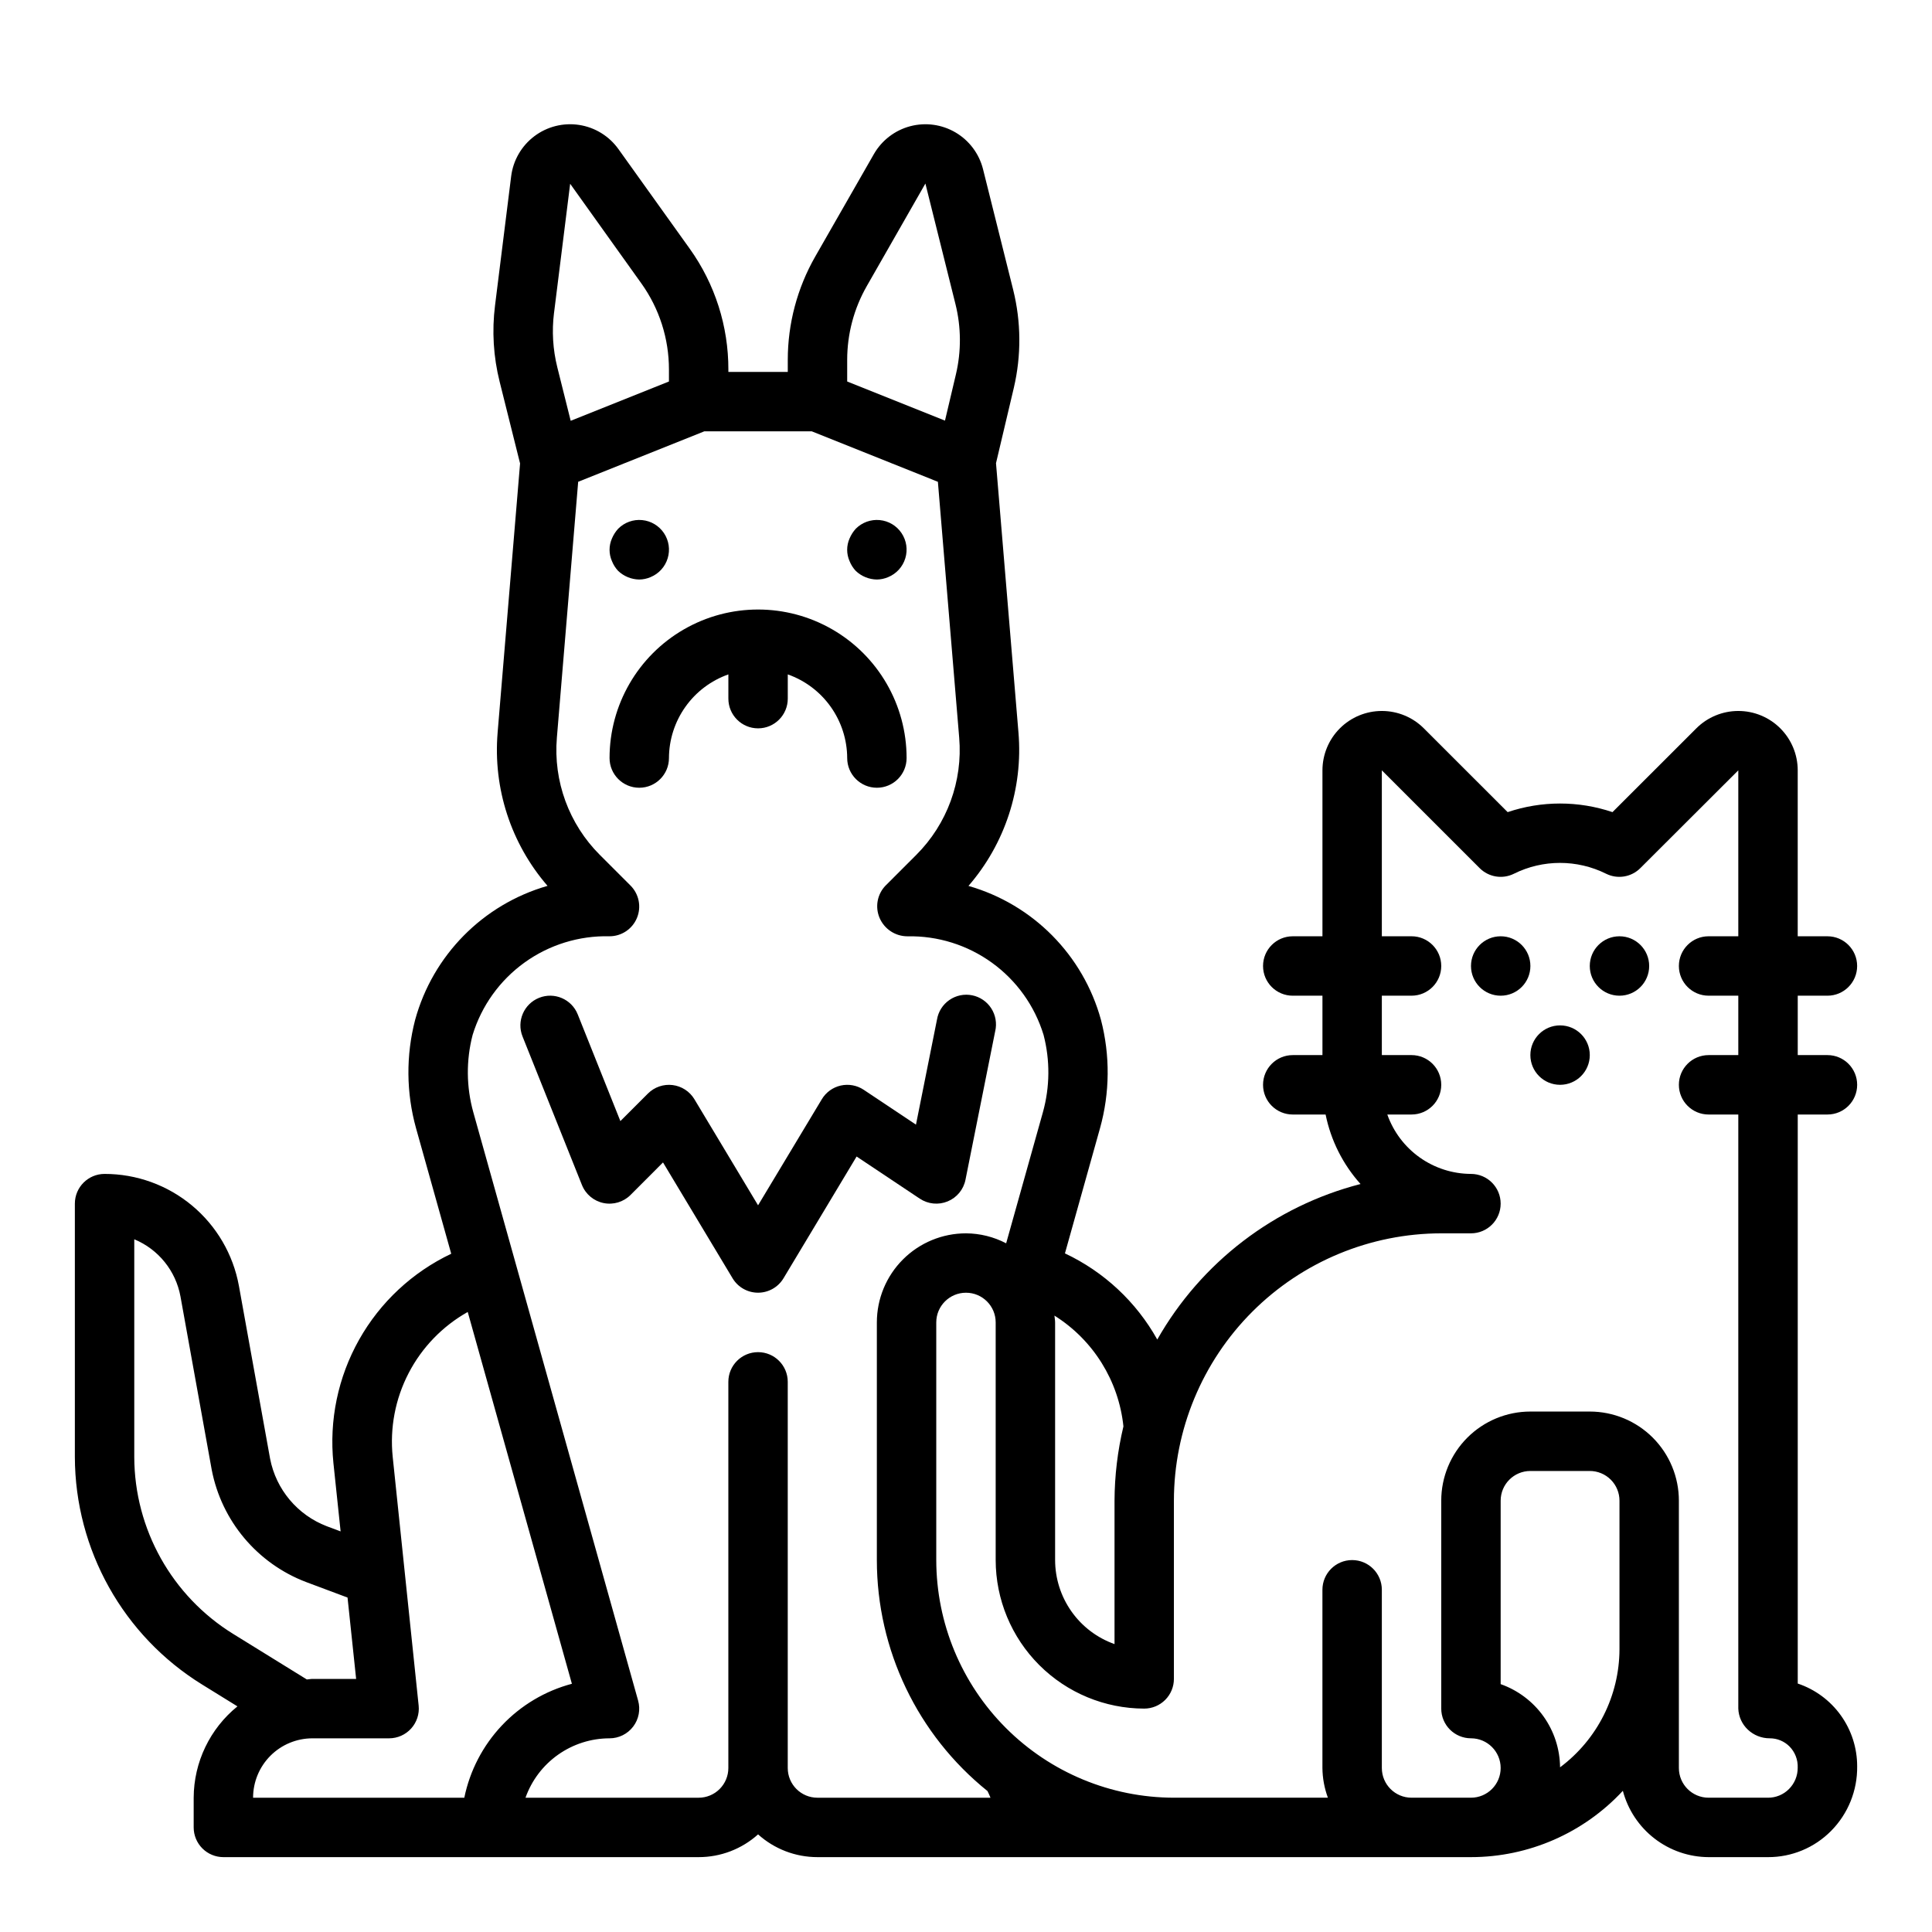
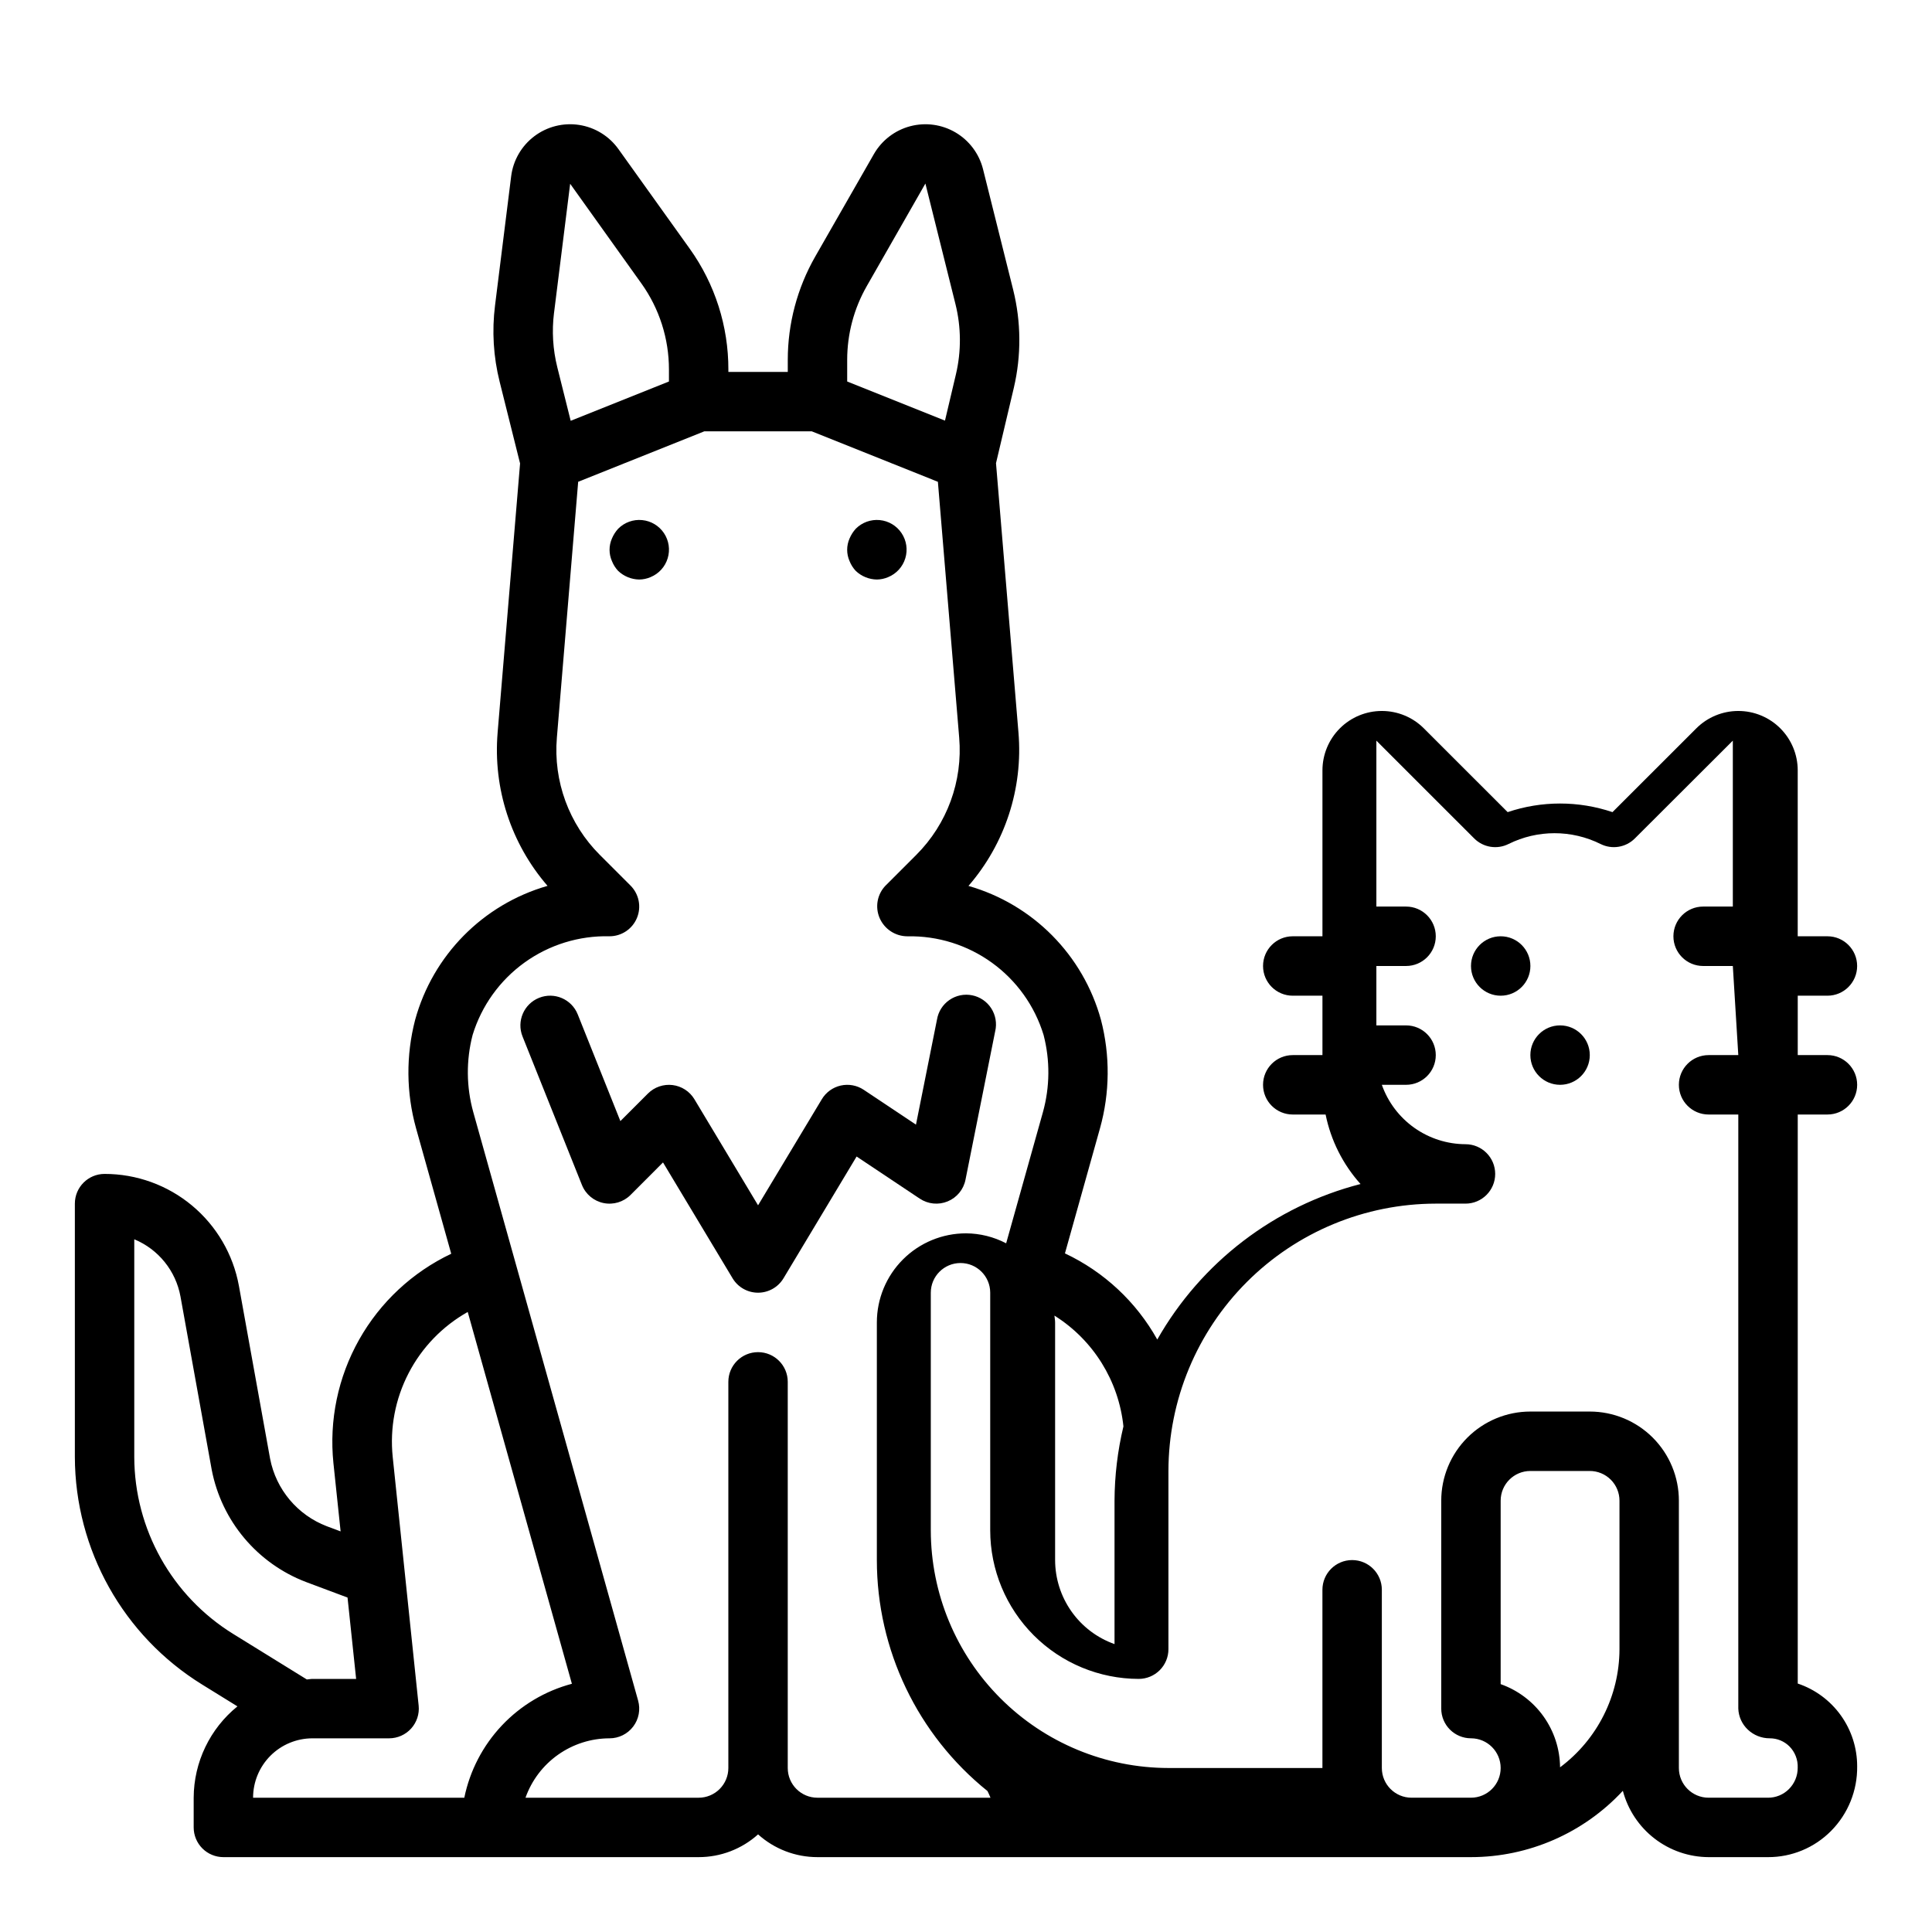
<svg xmlns="http://www.w3.org/2000/svg" fill="#000000" width="800px" height="800px" version="1.1" viewBox="144 144 512 512">
  <g>
-     <path d="m321.28 344.89c0.02-4.867 1.543-9.609 4.363-13.578 2.816-3.969 6.793-6.969 11.383-8.59v6.422c0 4.348 3.523 7.875 7.871 7.875 4.348 0 7.871-3.527 7.871-7.875v-6.422c4.59 1.621 8.566 4.621 11.383 8.59 2.82 3.969 4.344 8.711 4.363 13.578 0 4.348 3.523 7.871 7.871 7.871 4.348 0 7.871-3.523 7.871-7.871 0-14.062-7.5-27.055-19.68-34.086-12.18-7.031-27.184-7.031-39.359 0-12.18 7.031-19.68 20.023-19.68 34.086 0 4.348 3.523 7.871 7.871 7.871s7.871-3.523 7.871-7.871z" />
    <path d="m307.82 295.3c1.512 1.434 3.508 2.25 5.59 2.281 1.027-0.012 2.047-0.23 2.992-0.637 2.184-0.895 3.852-2.727 4.539-4.988 0.691-2.258 0.328-4.707-0.984-6.672-1.316-1.965-3.441-3.234-5.793-3.457-2.352-0.227-4.68 0.617-6.344 2.293-0.695 0.766-1.254 1.641-1.652 2.59-0.84 1.906-0.84 4.078 0 5.984 0.383 0.965 0.941 1.848 1.652 2.606z" />
    <path d="m370.79 295.3c1.512 1.434 3.508 2.25 5.59 2.281 1.027-0.012 2.047-0.23 2.992-0.637 2.184-0.895 3.852-2.727 4.539-4.988 0.691-2.258 0.328-4.707-0.988-6.672-1.312-1.965-3.438-3.234-5.789-3.457-2.352-0.227-4.68 0.617-6.344 2.293-0.695 0.766-1.254 1.641-1.652 2.59-0.84 1.906-0.84 4.078 0 5.984 0.383 0.965 0.941 1.848 1.652 2.606z" />
-     <path d="m628.29 407.87c4.348 0 7.871-3.523 7.871-7.871s-3.523-7.875-7.871-7.875h-7.875v-43.973c0-4.176-1.66-8.176-4.609-11.129-2.953-2.953-6.957-4.609-11.133-4.609s-8.18 1.656-11.133 4.609l-22.215 22.199c-9.012-3.039-18.77-3.039-27.781 0l-22.207-22.199c-2.949-2.953-6.953-4.609-11.129-4.609s-8.18 1.656-11.133 4.609c-2.953 2.953-4.609 6.953-4.613 11.129v43.973h-7.871c-4.348 0-7.871 3.527-7.871 7.875s3.523 7.871 7.871 7.871h7.871v15.742h-7.871c-4.348 0-7.871 3.527-7.871 7.875 0 4.348 3.523 7.871 7.871 7.871h8.707c1.391 6.856 4.586 13.215 9.258 18.418-22.797 5.871-42.238 20.742-53.867 41.211-5.574-9.977-14.129-17.961-24.469-22.828l9.305-33.203c2.609-9.367 2.691-19.258 0.246-28.672-4.703-17.156-18.012-30.617-35.117-35.508 9.711-11.203 14.488-25.855 13.25-40.629l-5.953-71.398 4.723-19.973c2.004-8.551 1.945-17.453-0.172-25.977l-7.992-31.977c-1.027-4.078-3.644-7.574-7.266-9.711-3.625-2.137-7.949-2.734-12.016-1.664-4.066 1.074-7.535 3.731-9.633 7.375l-15.57 27.199c-4.75 8.324-7.254 17.746-7.258 27.332v3.203h-15.742v-0.605c0.027-11.488-3.551-22.691-10.234-32.031l-18.895-26.402c-2.469-3.461-6.231-5.773-10.434-6.414-4.199-0.641-8.48 0.441-11.871 3.004s-5.602 6.387-6.129 10.602l-4.273 34.219v0.004c-0.852 6.758-0.438 13.617 1.219 20.223l5.414 21.664-5.953 71.336h0.004c-1.238 14.762 3.527 29.402 13.227 40.605-17.098 4.91-30.395 18.375-35.094 35.531-2.445 9.414-2.363 19.309 0.242 28.68l9.328 33.281h0.004c-10.297 4.891-18.828 12.848-24.418 22.781s-7.969 21.355-6.805 32.695l1.906 18.105-3.652-1.363c-7.766-2.969-13.449-9.734-15.035-17.895l-8.266-45.816v0.004c-1.52-8.332-5.918-15.863-12.422-21.285-6.508-5.422-14.707-8.387-23.176-8.379-4.348 0-7.875 3.527-7.875 7.875v67.148c0.062 24.574 12.816 47.379 33.727 60.297l9.359 5.785c-7.305 5.922-11.562 14.809-11.598 24.207v7.875c0 2.086 0.832 4.09 2.309 5.566 1.477 1.473 3.477 2.305 5.566 2.305h125.95c5.816 0.004 11.422-2.144 15.746-6.031 4.32 3.887 9.93 6.035 15.742 6.031h173.19c15.273-0.008 29.855-6.379 40.242-17.578 1.328 5.023 4.273 9.465 8.383 12.645 4.109 3.176 9.156 4.91 14.352 4.934h15.742c6.269 0.016 12.285-2.481 16.695-6.938 4.519-4.555 7.012-10.738 6.922-17.152 0.004-4.844-1.516-9.562-4.34-13.496-2.824-3.934-6.816-6.879-11.406-8.418v-150.8h7.875c4.348 0 7.871-3.523 7.871-7.871 0-4.348-3.523-7.875-7.871-7.875h-7.875v-15.742zm-186.57 114.14c-1.539 6.445-2.332 13.051-2.359 19.68v38.016-0.004c-4.602-1.633-8.586-4.648-11.402-8.637-2.82-3.988-4.336-8.75-4.344-13.633v-62.977c0-0.621-0.133-1.195-0.18-1.812v0.004c10.285 6.453 17.031 17.285 18.285 29.363zm-68.02-302.18 15.539-27.191 7.973 31.969c1.516 6.09 1.559 12.453 0.125 18.562l-2.906 12.297-25.918-10.367v-5.746c0.004-6.848 1.789-13.578 5.188-19.523zm-82.875 7.086 4.273-34.219 18.852 26.387v-0.004c4.777 6.668 7.34 14.668 7.328 22.871v3.148l-26.039 10.414-3.543-14.168c-1.18-4.719-1.477-9.613-0.875-14.438zm-85.012 350.1c-16.262-10.047-26.18-27.777-26.23-46.891v-57.703c6.398 2.652 11.012 8.371 12.25 15.184l8.273 45.879c2.613 13.574 12.062 24.828 24.977 29.758l11.02 4.125 2.277 21.559h-11.566c-0.512 0-0.984 0.125-1.496 0.148zm21 27.656h20.312c2.223-0.004 4.34-0.945 5.832-2.594 1.492-1.652 2.215-3.856 1.992-6.066l-6.879-65.938c-0.785-7.641 0.676-15.344 4.211-22.164 3.531-6.82 8.977-12.457 15.672-16.227l27.605 98.535c-7.09 1.883-13.512 5.707-18.551 11.043-5.035 5.332-8.484 11.965-9.961 19.152h-55.977c0-4.176 1.66-8.18 4.609-11.133 2.953-2.953 6.957-4.609 11.133-4.609zm133.82 15.742c-4.348 0-7.871-3.523-7.871-7.871v-102.34c0-4.348-3.523-7.871-7.871-7.871-4.348 0-7.871 3.523-7.871 7.871v102.34c0 2.09-0.832 4.09-2.309 5.566-1.473 1.477-3.477 2.305-5.566 2.305h-45.883c1.633-4.602 4.648-8.582 8.637-11.402 3.988-2.816 8.75-4.336 13.633-4.34 2.461 0 4.785-1.152 6.273-3.117 1.488-1.961 1.973-4.508 1.305-6.883l-43.68-155.93c-1.863-6.688-1.926-13.75-0.18-20.469 2.363-7.723 7.191-14.457 13.742-19.18 6.551-4.719 14.465-7.168 22.539-6.973 3.184 0 6.051-1.918 7.269-4.859s0.547-6.324-1.703-8.578l-8.125-8.125v0.004c-8.199-8.184-12.367-19.562-11.391-31.105l5.644-67.785 33.438-13.375h28.449l33.441 13.383 5.644 67.785c0.977 11.543-3.191 22.922-11.391 31.105l-8.125 8.125v-0.004c-2.207 2.281-2.824 5.664-1.574 8.582 1.273 2.949 4.176 4.859 7.387 4.856 8.035-0.16 15.906 2.305 22.414 7.023 6.512 4.715 11.305 11.426 13.652 19.113 1.746 6.719 1.688 13.777-0.172 20.469l-9.746 34.754c-3.289-1.719-6.941-2.625-10.648-2.644-6.266 0-12.273 2.488-16.699 6.918-4.43 4.426-6.918 10.434-6.918 16.695v62.977c0.004 23.793 10.785 46.301 29.324 61.215 0.27 0.582 0.566 1.156 0.789 1.762zm196.8-8.062v0.004c-0.043-4.848-1.578-9.562-4.394-13.504-2.816-3.941-6.781-6.926-11.348-8.539v-48.617c0-4.348 3.523-7.871 7.871-7.871h15.746c2.086 0 4.09 0.828 5.566 2.305 1.477 1.477 2.305 3.477 2.305 5.566v39.359c-0.035 12.328-5.867 23.922-15.746 31.301zm47.234-188.74h-7.871c-4.348 0-7.875 3.527-7.875 7.875 0 4.348 3.527 7.871 7.875 7.871h7.871v157.44c0.078 2.117 0.984 4.117 2.527 5.57 1.559 1.48 3.629 2.301 5.777 2.301h0.039c1.961-0.004 3.844 0.773 5.227 2.164 1.469 1.496 2.258 3.531 2.172 5.629 0.016 2.117-0.816 4.152-2.312 5.652-1.469 1.48-3.473 2.309-5.559 2.297h-15.742c-4.348 0-7.875-3.523-7.875-7.871v-70.848c0-6.266-2.488-12.27-6.914-16.699-4.43-4.43-10.438-6.918-16.699-6.918h-15.746c-6.262 0-12.27 2.488-16.699 6.918-4.43 4.43-6.918 10.434-6.918 16.699v55.105c0 2.086 0.832 4.09 2.309 5.566 1.477 1.473 3.477 2.305 5.566 2.305 4.348 0 7.871 3.523 7.871 7.871 0 4.348-3.523 7.871-7.871 7.871h-15.746c-4.348 0-7.871-3.523-7.871-7.871v-47.23c0-4.348-3.523-7.875-7.871-7.875-4.348 0-7.875 3.527-7.875 7.875v47.23c0.027 2.688 0.52 5.352 1.449 7.871h-40.809c-16.695-0.02-32.703-6.66-44.508-18.465-11.809-11.805-18.449-27.812-18.469-44.512v-62.977c0-4.348 3.527-7.871 7.875-7.871s7.871 3.523 7.871 7.871v62.977c0.012 10.438 4.164 20.441 11.543 27.82 7.379 7.379 17.383 11.527 27.816 11.543 2.09 0 4.09-0.832 5.566-2.309 1.477-1.477 2.305-3.477 2.305-5.566v-47.23c0.023-18.785 7.496-36.789 20.777-50.074 13.281-13.281 31.289-20.75 50.07-20.773h7.875c4.348 0 7.871-3.523 7.871-7.871 0-4.348-3.523-7.875-7.871-7.875-4.867-0.02-9.609-1.543-13.578-4.359-3.969-2.82-6.969-6.793-8.59-11.383h6.422c4.348 0 7.871-3.523 7.871-7.871 0-4.348-3.523-7.875-7.871-7.875h-7.871v-15.742h7.871c4.348 0 7.871-3.523 7.871-7.871s-3.523-7.875-7.871-7.875h-7.871v-43.973l25.93 25.922c2.398 2.394 6.055 2.988 9.086 1.473 7.684-3.82 16.715-3.82 24.402 0 3.031 1.516 6.691 0.918 9.086-1.48l25.961-25.914v43.973h-7.871c-4.348 0-7.875 3.527-7.875 7.875s3.527 7.871 7.875 7.871h7.871z" />
+     <path d="m628.29 407.87c4.348 0 7.871-3.523 7.871-7.871s-3.523-7.875-7.871-7.875h-7.875v-43.973c0-4.176-1.66-8.176-4.609-11.129-2.953-2.953-6.957-4.609-11.133-4.609s-8.18 1.656-11.133 4.609l-22.215 22.199c-9.012-3.039-18.77-3.039-27.781 0l-22.207-22.199c-2.949-2.953-6.953-4.609-11.129-4.609s-8.18 1.656-11.133 4.609c-2.953 2.953-4.609 6.953-4.613 11.129v43.973h-7.871c-4.348 0-7.871 3.527-7.871 7.875s3.523 7.871 7.871 7.871h7.871v15.742h-7.871c-4.348 0-7.871 3.527-7.871 7.875 0 4.348 3.523 7.871 7.871 7.871h8.707c1.391 6.856 4.586 13.215 9.258 18.418-22.797 5.871-42.238 20.742-53.867 41.211-5.574-9.977-14.129-17.961-24.469-22.828l9.305-33.203c2.609-9.367 2.691-19.258 0.246-28.672-4.703-17.156-18.012-30.617-35.117-35.508 9.711-11.203 14.488-25.855 13.25-40.629l-5.953-71.398 4.723-19.973c2.004-8.551 1.945-17.453-0.172-25.977l-7.992-31.977c-1.027-4.078-3.644-7.574-7.266-9.711-3.625-2.137-7.949-2.734-12.016-1.664-4.066 1.074-7.535 3.731-9.633 7.375l-15.57 27.199c-4.75 8.324-7.254 17.746-7.258 27.332v3.203h-15.742v-0.605c0.027-11.488-3.551-22.691-10.234-32.031l-18.895-26.402c-2.469-3.461-6.231-5.773-10.434-6.414-4.199-0.641-8.48 0.441-11.871 3.004s-5.602 6.387-6.129 10.602l-4.273 34.219v0.004c-0.852 6.758-0.438 13.617 1.219 20.223l5.414 21.664-5.953 71.336h0.004c-1.238 14.762 3.527 29.402 13.227 40.605-17.098 4.91-30.395 18.375-35.094 35.531-2.445 9.414-2.363 19.309 0.242 28.68l9.328 33.281h0.004c-10.297 4.891-18.828 12.848-24.418 22.781s-7.969 21.355-6.805 32.695l1.906 18.105-3.652-1.363c-7.766-2.969-13.449-9.734-15.035-17.895l-8.266-45.816v0.004c-1.52-8.332-5.918-15.863-12.422-21.285-6.508-5.422-14.707-8.387-23.176-8.379-4.348 0-7.875 3.527-7.875 7.875v67.148c0.062 24.574 12.816 47.379 33.727 60.297l9.359 5.785c-7.305 5.922-11.562 14.809-11.598 24.207v7.875c0 2.086 0.832 4.09 2.309 5.566 1.477 1.473 3.477 2.305 5.566 2.305h125.95c5.816 0.004 11.422-2.144 15.746-6.031 4.32 3.887 9.93 6.035 15.742 6.031h173.19c15.273-0.008 29.855-6.379 40.242-17.578 1.328 5.023 4.273 9.465 8.383 12.645 4.109 3.176 9.156 4.91 14.352 4.934h15.742c6.269 0.016 12.285-2.481 16.695-6.938 4.519-4.555 7.012-10.738 6.922-17.152 0.004-4.844-1.516-9.562-4.34-13.496-2.824-3.934-6.816-6.879-11.406-8.418v-150.8h7.875c4.348 0 7.871-3.523 7.871-7.871 0-4.348-3.523-7.875-7.871-7.875h-7.875v-15.742zm-186.57 114.14c-1.539 6.445-2.332 13.051-2.359 19.68v38.016-0.004c-4.602-1.633-8.586-4.648-11.402-8.637-2.82-3.988-4.336-8.75-4.344-13.633v-62.977c0-0.621-0.133-1.195-0.18-1.812v0.004c10.285 6.453 17.031 17.285 18.285 29.363zm-68.02-302.18 15.539-27.191 7.973 31.969c1.516 6.09 1.559 12.453 0.125 18.562l-2.906 12.297-25.918-10.367v-5.746c0.004-6.848 1.789-13.578 5.188-19.523zm-82.875 7.086 4.273-34.219 18.852 26.387v-0.004c4.777 6.668 7.34 14.668 7.328 22.871v3.148l-26.039 10.414-3.543-14.168c-1.18-4.719-1.477-9.613-0.875-14.438zm-85.012 350.1c-16.262-10.047-26.18-27.777-26.23-46.891v-57.703c6.398 2.652 11.012 8.371 12.25 15.184l8.273 45.879c2.613 13.574 12.062 24.828 24.977 29.758l11.02 4.125 2.277 21.559h-11.566c-0.512 0-0.984 0.125-1.496 0.148zm21 27.656h20.312c2.223-0.004 4.34-0.945 5.832-2.594 1.492-1.652 2.215-3.856 1.992-6.066l-6.879-65.938c-0.785-7.641 0.676-15.344 4.211-22.164 3.531-6.82 8.977-12.457 15.672-16.227l27.605 98.535c-7.09 1.883-13.512 5.707-18.551 11.043-5.035 5.332-8.484 11.965-9.961 19.152h-55.977c0-4.176 1.66-8.18 4.609-11.133 2.953-2.953 6.957-4.609 11.133-4.609zm133.82 15.742c-4.348 0-7.871-3.523-7.871-7.871v-102.34c0-4.348-3.523-7.871-7.871-7.871-4.348 0-7.871 3.523-7.871 7.871v102.34c0 2.09-0.832 4.09-2.309 5.566-1.473 1.477-3.477 2.305-5.566 2.305h-45.883c1.633-4.602 4.648-8.582 8.637-11.402 3.988-2.816 8.75-4.336 13.633-4.34 2.461 0 4.785-1.152 6.273-3.117 1.488-1.961 1.973-4.508 1.305-6.883l-43.68-155.93c-1.863-6.688-1.926-13.75-0.18-20.469 2.363-7.723 7.191-14.457 13.742-19.18 6.551-4.719 14.465-7.168 22.539-6.973 3.184 0 6.051-1.918 7.269-4.859s0.547-6.324-1.703-8.578l-8.125-8.125v0.004c-8.199-8.184-12.367-19.562-11.391-31.105l5.644-67.785 33.438-13.375h28.449l33.441 13.383 5.644 67.785c0.977 11.543-3.191 22.922-11.391 31.105l-8.125 8.125v-0.004c-2.207 2.281-2.824 5.664-1.574 8.582 1.273 2.949 4.176 4.859 7.387 4.856 8.035-0.16 15.906 2.305 22.414 7.023 6.512 4.715 11.305 11.426 13.652 19.113 1.746 6.719 1.688 13.777-0.172 20.469l-9.746 34.754c-3.289-1.719-6.941-2.625-10.648-2.644-6.266 0-12.273 2.488-16.699 6.918-4.43 4.426-6.918 10.434-6.918 16.695v62.977c0.004 23.793 10.785 46.301 29.324 61.215 0.27 0.582 0.566 1.156 0.789 1.762zm196.8-8.062v0.004c-0.043-4.848-1.578-9.562-4.394-13.504-2.816-3.941-6.781-6.926-11.348-8.539v-48.617c0-4.348 3.523-7.871 7.871-7.871h15.746c2.086 0 4.09 0.828 5.566 2.305 1.477 1.477 2.305 3.477 2.305 5.566v39.359c-0.035 12.328-5.867 23.922-15.746 31.301zm47.234-188.74h-7.871c-4.348 0-7.875 3.527-7.875 7.875 0 4.348 3.527 7.871 7.875 7.871h7.871v157.44c0.078 2.117 0.984 4.117 2.527 5.57 1.559 1.48 3.629 2.301 5.777 2.301h0.039c1.961-0.004 3.844 0.773 5.227 2.164 1.469 1.496 2.258 3.531 2.172 5.629 0.016 2.117-0.816 4.152-2.312 5.652-1.469 1.48-3.473 2.309-5.559 2.297h-15.742c-4.348 0-7.875-3.523-7.875-7.871v-70.848c0-6.266-2.488-12.27-6.914-16.699-4.43-4.43-10.438-6.918-16.699-6.918h-15.746c-6.262 0-12.27 2.488-16.699 6.918-4.43 4.43-6.918 10.434-6.918 16.699v55.105c0 2.086 0.832 4.09 2.309 5.566 1.477 1.473 3.477 2.305 5.566 2.305 4.348 0 7.871 3.523 7.871 7.871 0 4.348-3.523 7.871-7.871 7.871h-15.746c-4.348 0-7.871-3.523-7.871-7.871v-47.23c0-4.348-3.523-7.875-7.871-7.875-4.348 0-7.875 3.527-7.875 7.875v47.23h-40.809c-16.695-0.02-32.703-6.66-44.508-18.465-11.809-11.805-18.449-27.812-18.469-44.512v-62.977c0-4.348 3.527-7.871 7.875-7.871s7.871 3.523 7.871 7.871v62.977c0.012 10.438 4.164 20.441 11.543 27.82 7.379 7.379 17.383 11.527 27.816 11.543 2.09 0 4.09-0.832 5.566-2.309 1.477-1.477 2.305-3.477 2.305-5.566v-47.23c0.023-18.785 7.496-36.789 20.777-50.074 13.281-13.281 31.289-20.75 50.07-20.773h7.875c4.348 0 7.871-3.523 7.871-7.871 0-4.348-3.523-7.875-7.871-7.875-4.867-0.02-9.609-1.543-13.578-4.359-3.969-2.82-6.969-6.793-8.59-11.383h6.422c4.348 0 7.871-3.523 7.871-7.871 0-4.348-3.523-7.875-7.871-7.875h-7.871v-15.742h7.871c4.348 0 7.871-3.523 7.871-7.871s-3.523-7.875-7.871-7.875h-7.871v-43.973l25.93 25.922c2.398 2.394 6.055 2.988 9.086 1.473 7.684-3.82 16.715-3.82 24.402 0 3.031 1.516 6.691 0.918 9.086-1.48l25.961-25.914v43.973h-7.871c-4.348 0-7.875 3.527-7.875 7.875s3.527 7.871 7.875 7.871h7.871z" />
    <path d="m549.57 400c0 4.348-3.523 7.871-7.871 7.871-4.348 0-7.871-3.523-7.871-7.871s3.523-7.875 7.871-7.875c4.348 0 7.871 3.527 7.871 7.875" />
    <path d="m565.31 423.61c0 4.348-3.527 7.875-7.875 7.875s-7.871-3.527-7.871-7.875c0-4.348 3.523-7.871 7.871-7.871s7.875 3.523 7.875 7.871" />
-     <path d="m581.05 400c0 4.348-3.523 7.871-7.871 7.871s-7.871-3.523-7.871-7.871 3.523-7.875 7.871-7.875 7.871 3.527 7.871 7.875" />
    <path d="m395.14 462.38c2.434-1 4.207-3.148 4.723-5.731l7.871-39.359h0.004c0.488-2.078 0.113-4.266-1.039-6.062-1.152-1.797-2.988-3.047-5.082-3.465-2.09-0.418-4.266 0.031-6.019 1.246-1.758 1.215-2.945 3.09-3.289 5.195l-5.566 27.836-13.84-9.227c-1.789-1.195-3.992-1.602-6.09-1.133-2.102 0.473-3.918 1.785-5.023 3.629l-16.895 28.109-16.871-28.109c-1.246-2.078-3.383-3.461-5.785-3.758-2.406-0.293-4.812 0.535-6.527 2.246l-7.305 7.305-11.305-28.285c-1.617-4.039-6.199-6-10.238-4.383-4.039 1.617-6.004 6.203-4.387 10.242l15.742 39.359h0.004c0.98 2.457 3.133 4.254 5.727 4.785s5.281-0.273 7.152-2.148l8.602-8.613 18.438 30.699v0.004c1.422 2.367 3.984 3.816 6.746 3.816s5.324-1.449 6.746-3.816l19.375-32.273 16.742 11.164v-0.004c2.188 1.465 4.961 1.738 7.391 0.73z" />
  </g>
</svg>